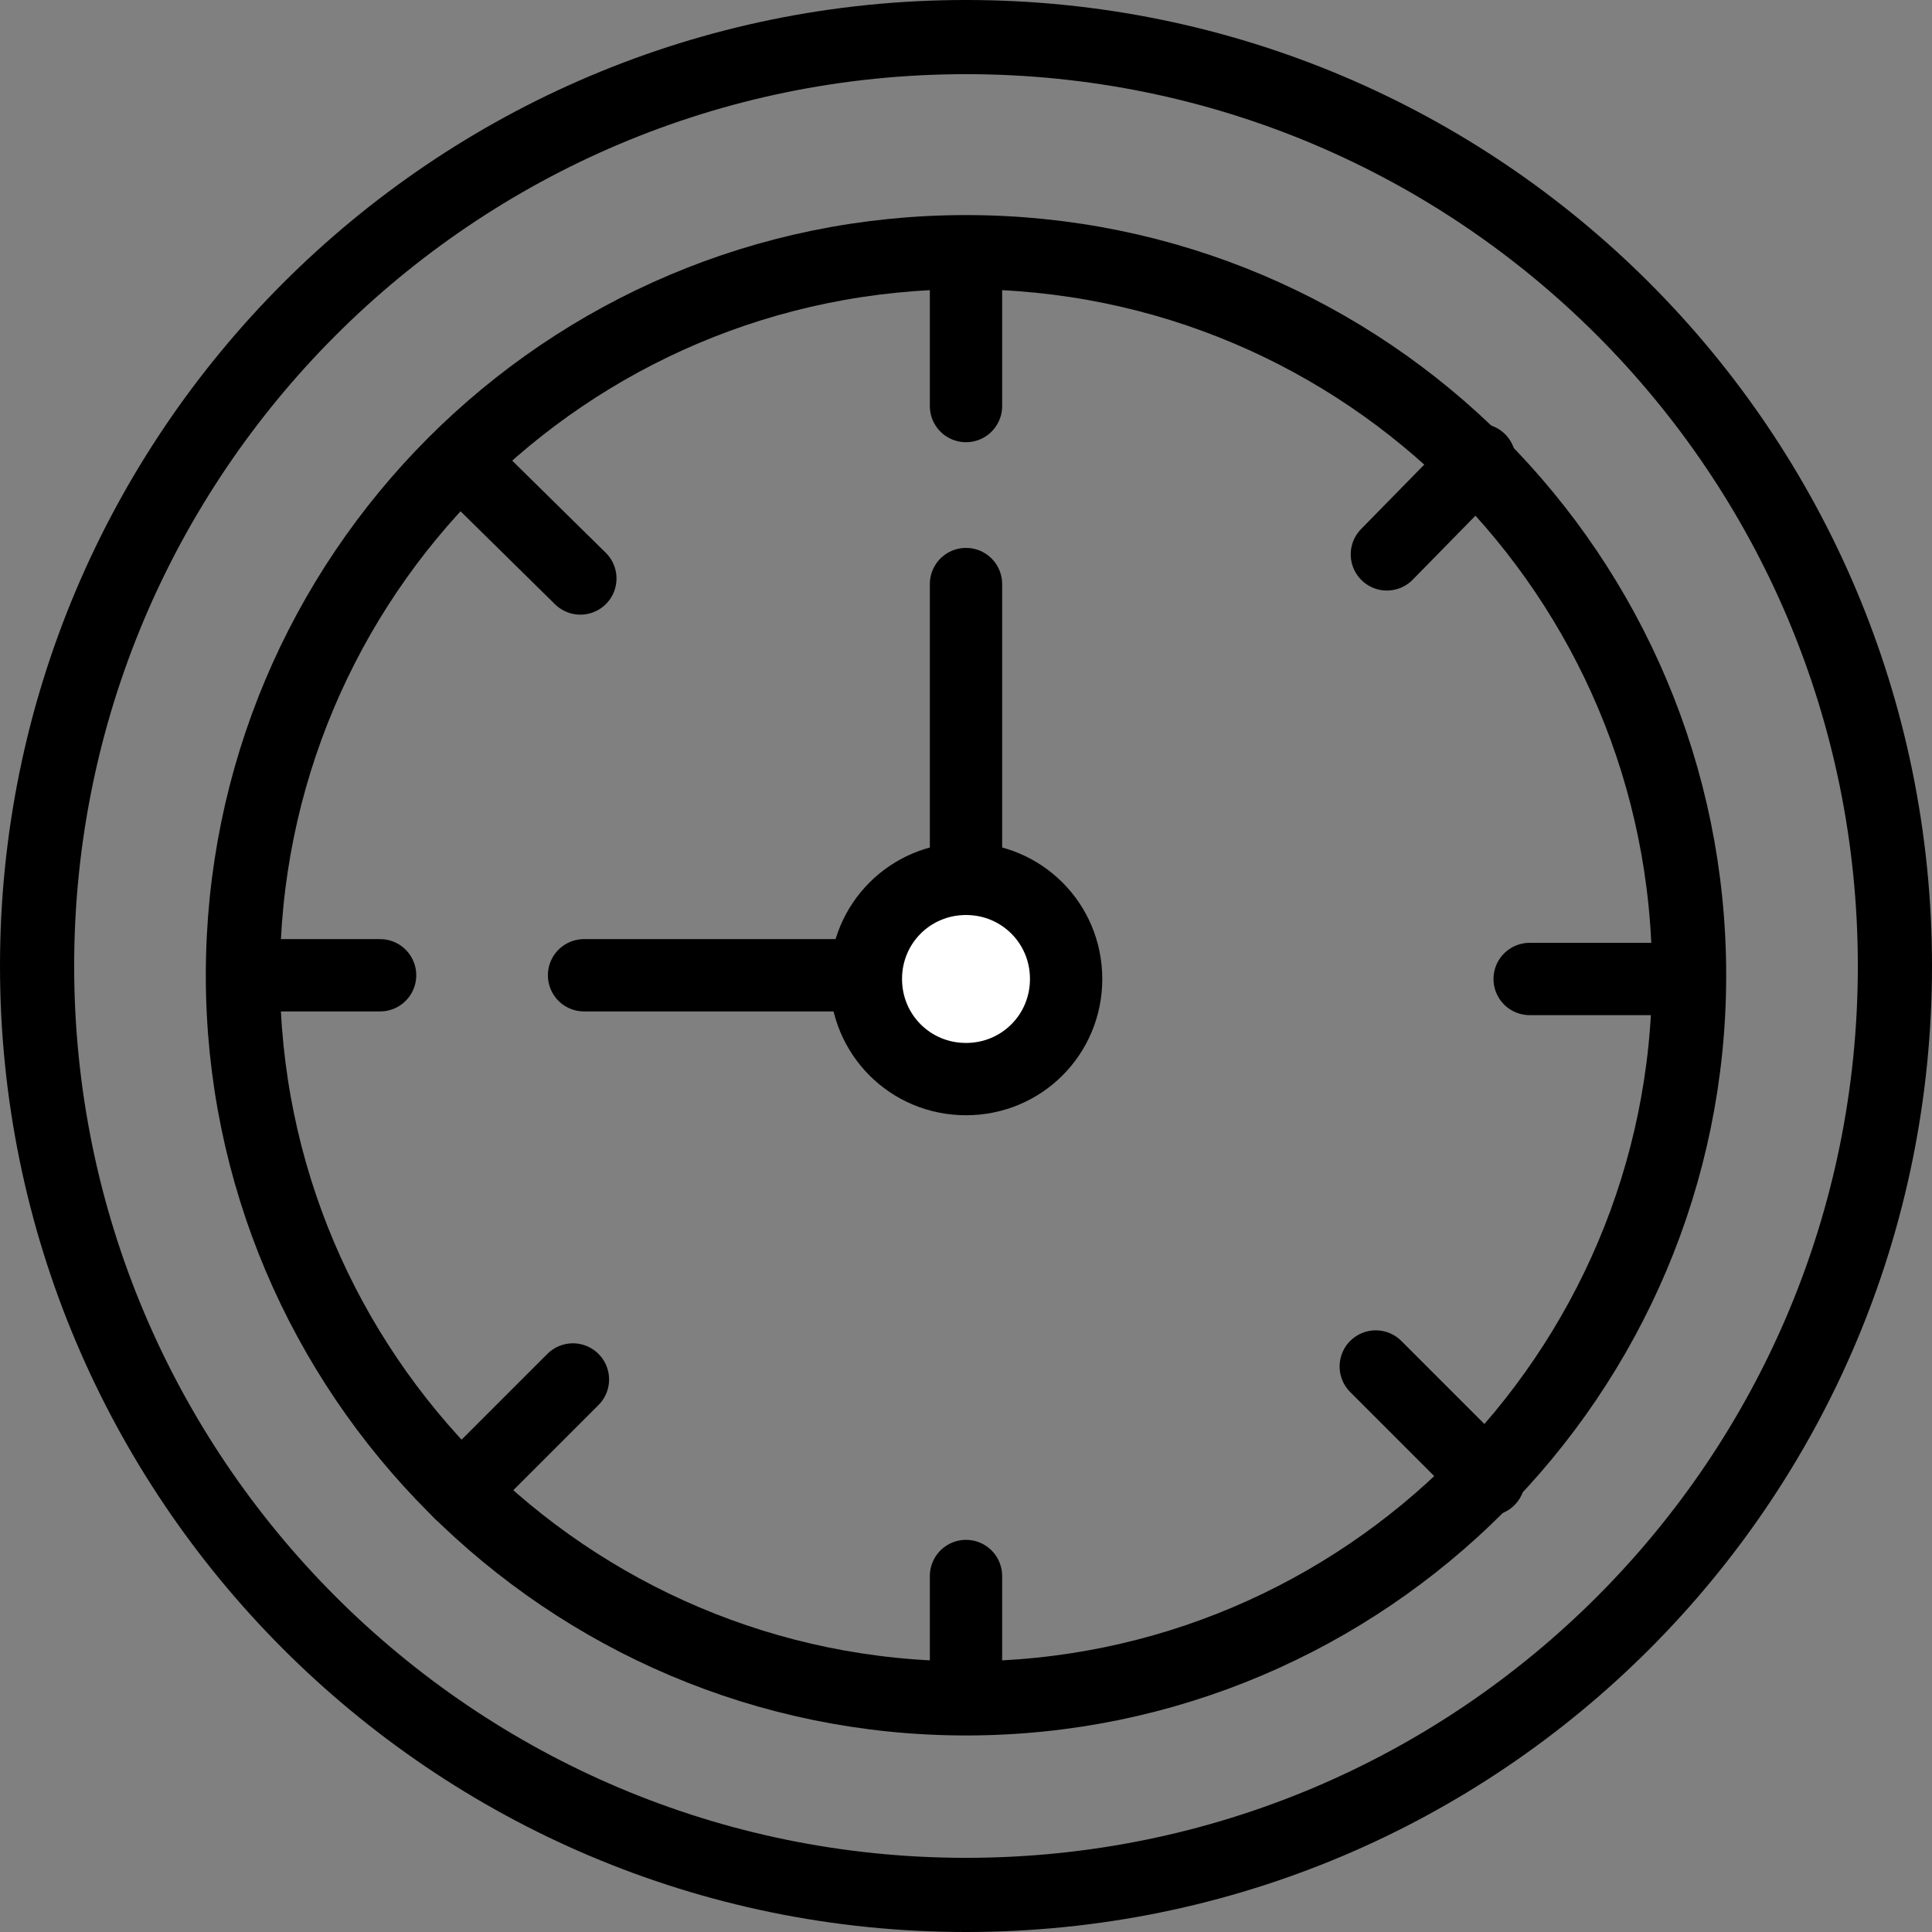
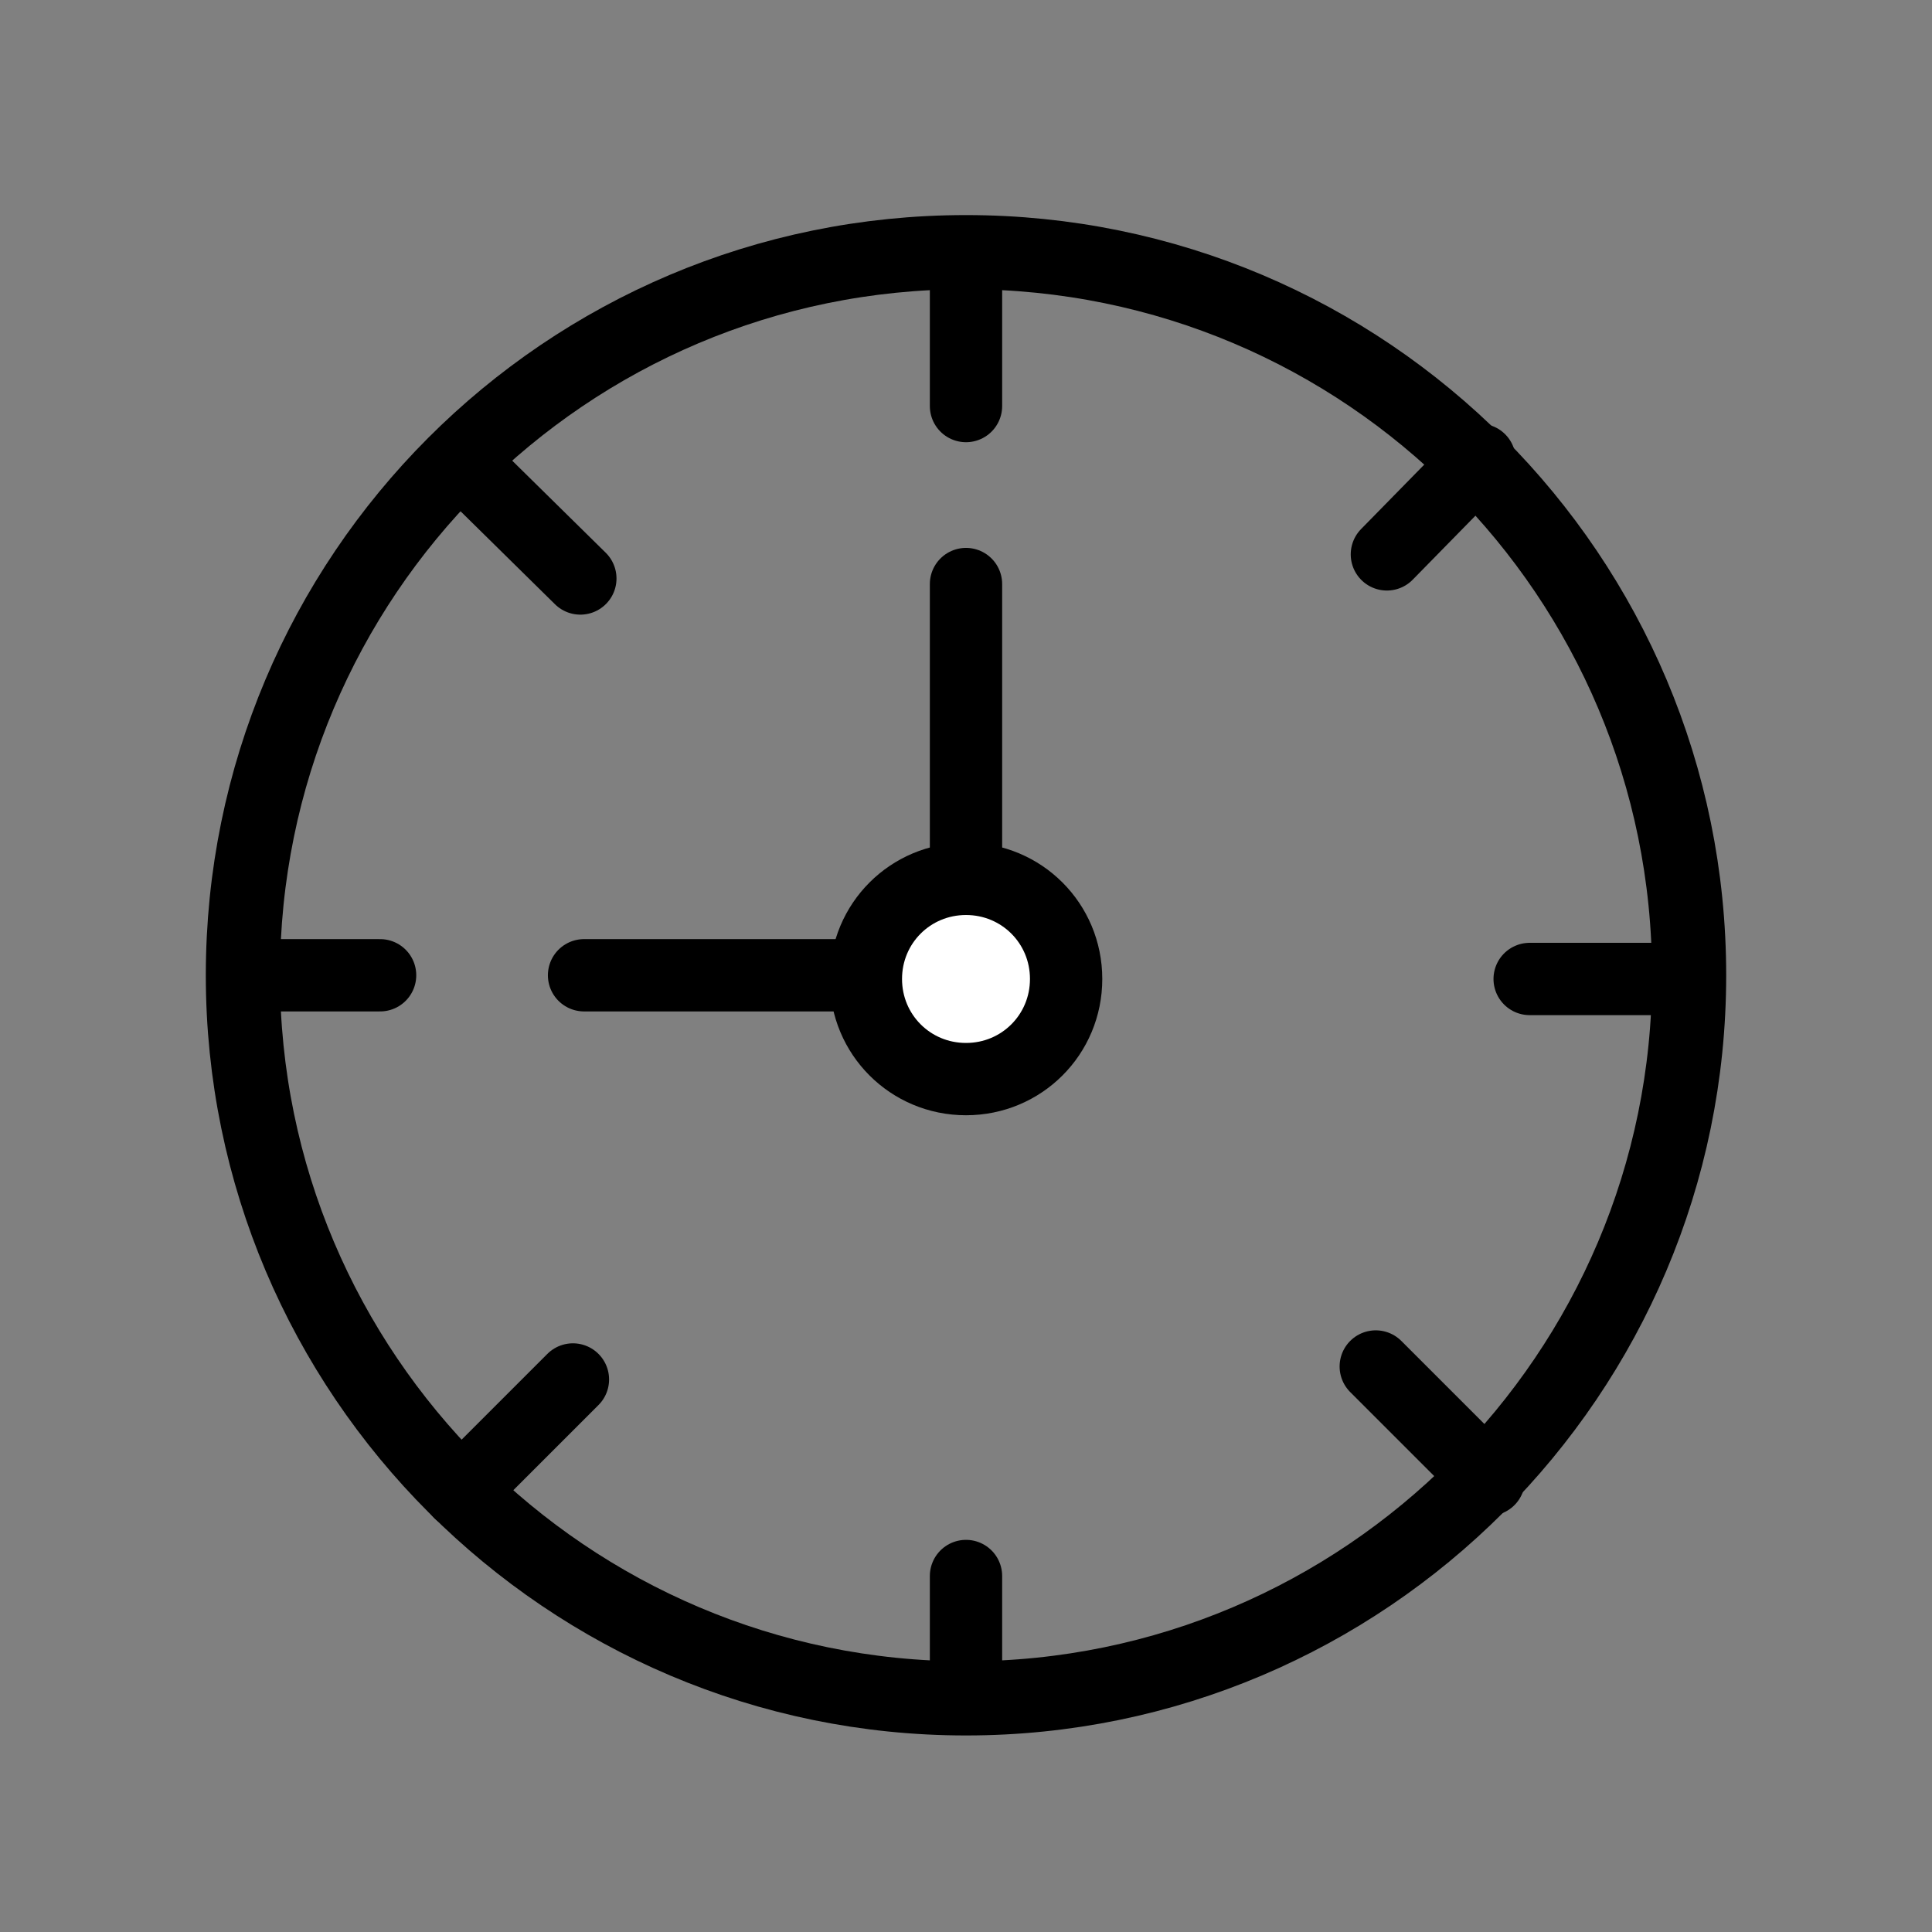
<svg xmlns="http://www.w3.org/2000/svg" id="_레이어_2" data-name="레이어 2" viewBox="0 0 10.42 10.42">
  <rect x="0" y="0" width="10.42" height="10.42" fill="#808080" stroke="none" />
  <defs>
    <style>
      .cls-1, .cls-2 {
        fill: none;
      }

      .cls-1, .cls-2, .cls-3 {
        stroke: #000;
        stroke-linecap: round;
        stroke-linejoin: round;
      }

      .cls-1, .cls-3 {
        stroke-width: .39px;
      }

      .cls-2 {
        stroke-width: .4px;
      }

      .cls-3 {
        fill: #fff;
      }
    </style>
  </defs>
  <g id="_圖層_4" data-name="圖層 4">
    <g>
-       <path class="cls-2" d="M10.22,5.21c0,2.77-2.24,5.01-5.01,5.01S.2,7.97,.2,5.21,2.44,.2,5.21,.2s5.01,2.24,5.01,5.01Z" />
      <path class="cls-2" d="M9.11,5.26c0,2.15-1.75,3.9-3.9,3.9s-3.9-1.75-3.9-3.9S3.05,1.36,5.21,1.36s3.9,1.75,3.9,3.9Z" />
      <line class="cls-1" x1="5.21" y1="1.36" x2="5.21" y2="2.19" />
      <line class="cls-1" x1="5.21" y1="9.16" x2="5.21" y2="8.5" />
      <line class="cls-1" x1="1.31" y1="5.26" x2="2.05" y2="5.26" />
      <line class="cls-1" x1="8.25" y1="5.28" x2="9.07" y2="5.28" />
      <line class="cls-1" x1="2.48" y1="2.48" x2="3.13" y2="3.12" />
      <line class="cls-1" x1="7.98" y1="2.48" x2="7.48" y2="2.99" />
      <line class="cls-1" x1="2.48" y1="8.05" x2="3.09" y2="7.44" />
      <line class="cls-1" x1="8.03" y1="7.98" x2="7.42" y2="7.37" />
      <line class="cls-1" x1="5.21" y1="4.85" x2="5.21" y2="3.15" />
      <line class="cls-1" x1="3.15" y1="5.26" x2="4.77" y2="5.26" />
      <path class="cls-3" d="M5.75,5.28c0,.3-.24,.54-.54,.54s-.54-.24-.54-.54,.24-.54,.54-.54,.54,.24,.54,.54Z" />
    </g>
  </g>
</svg>